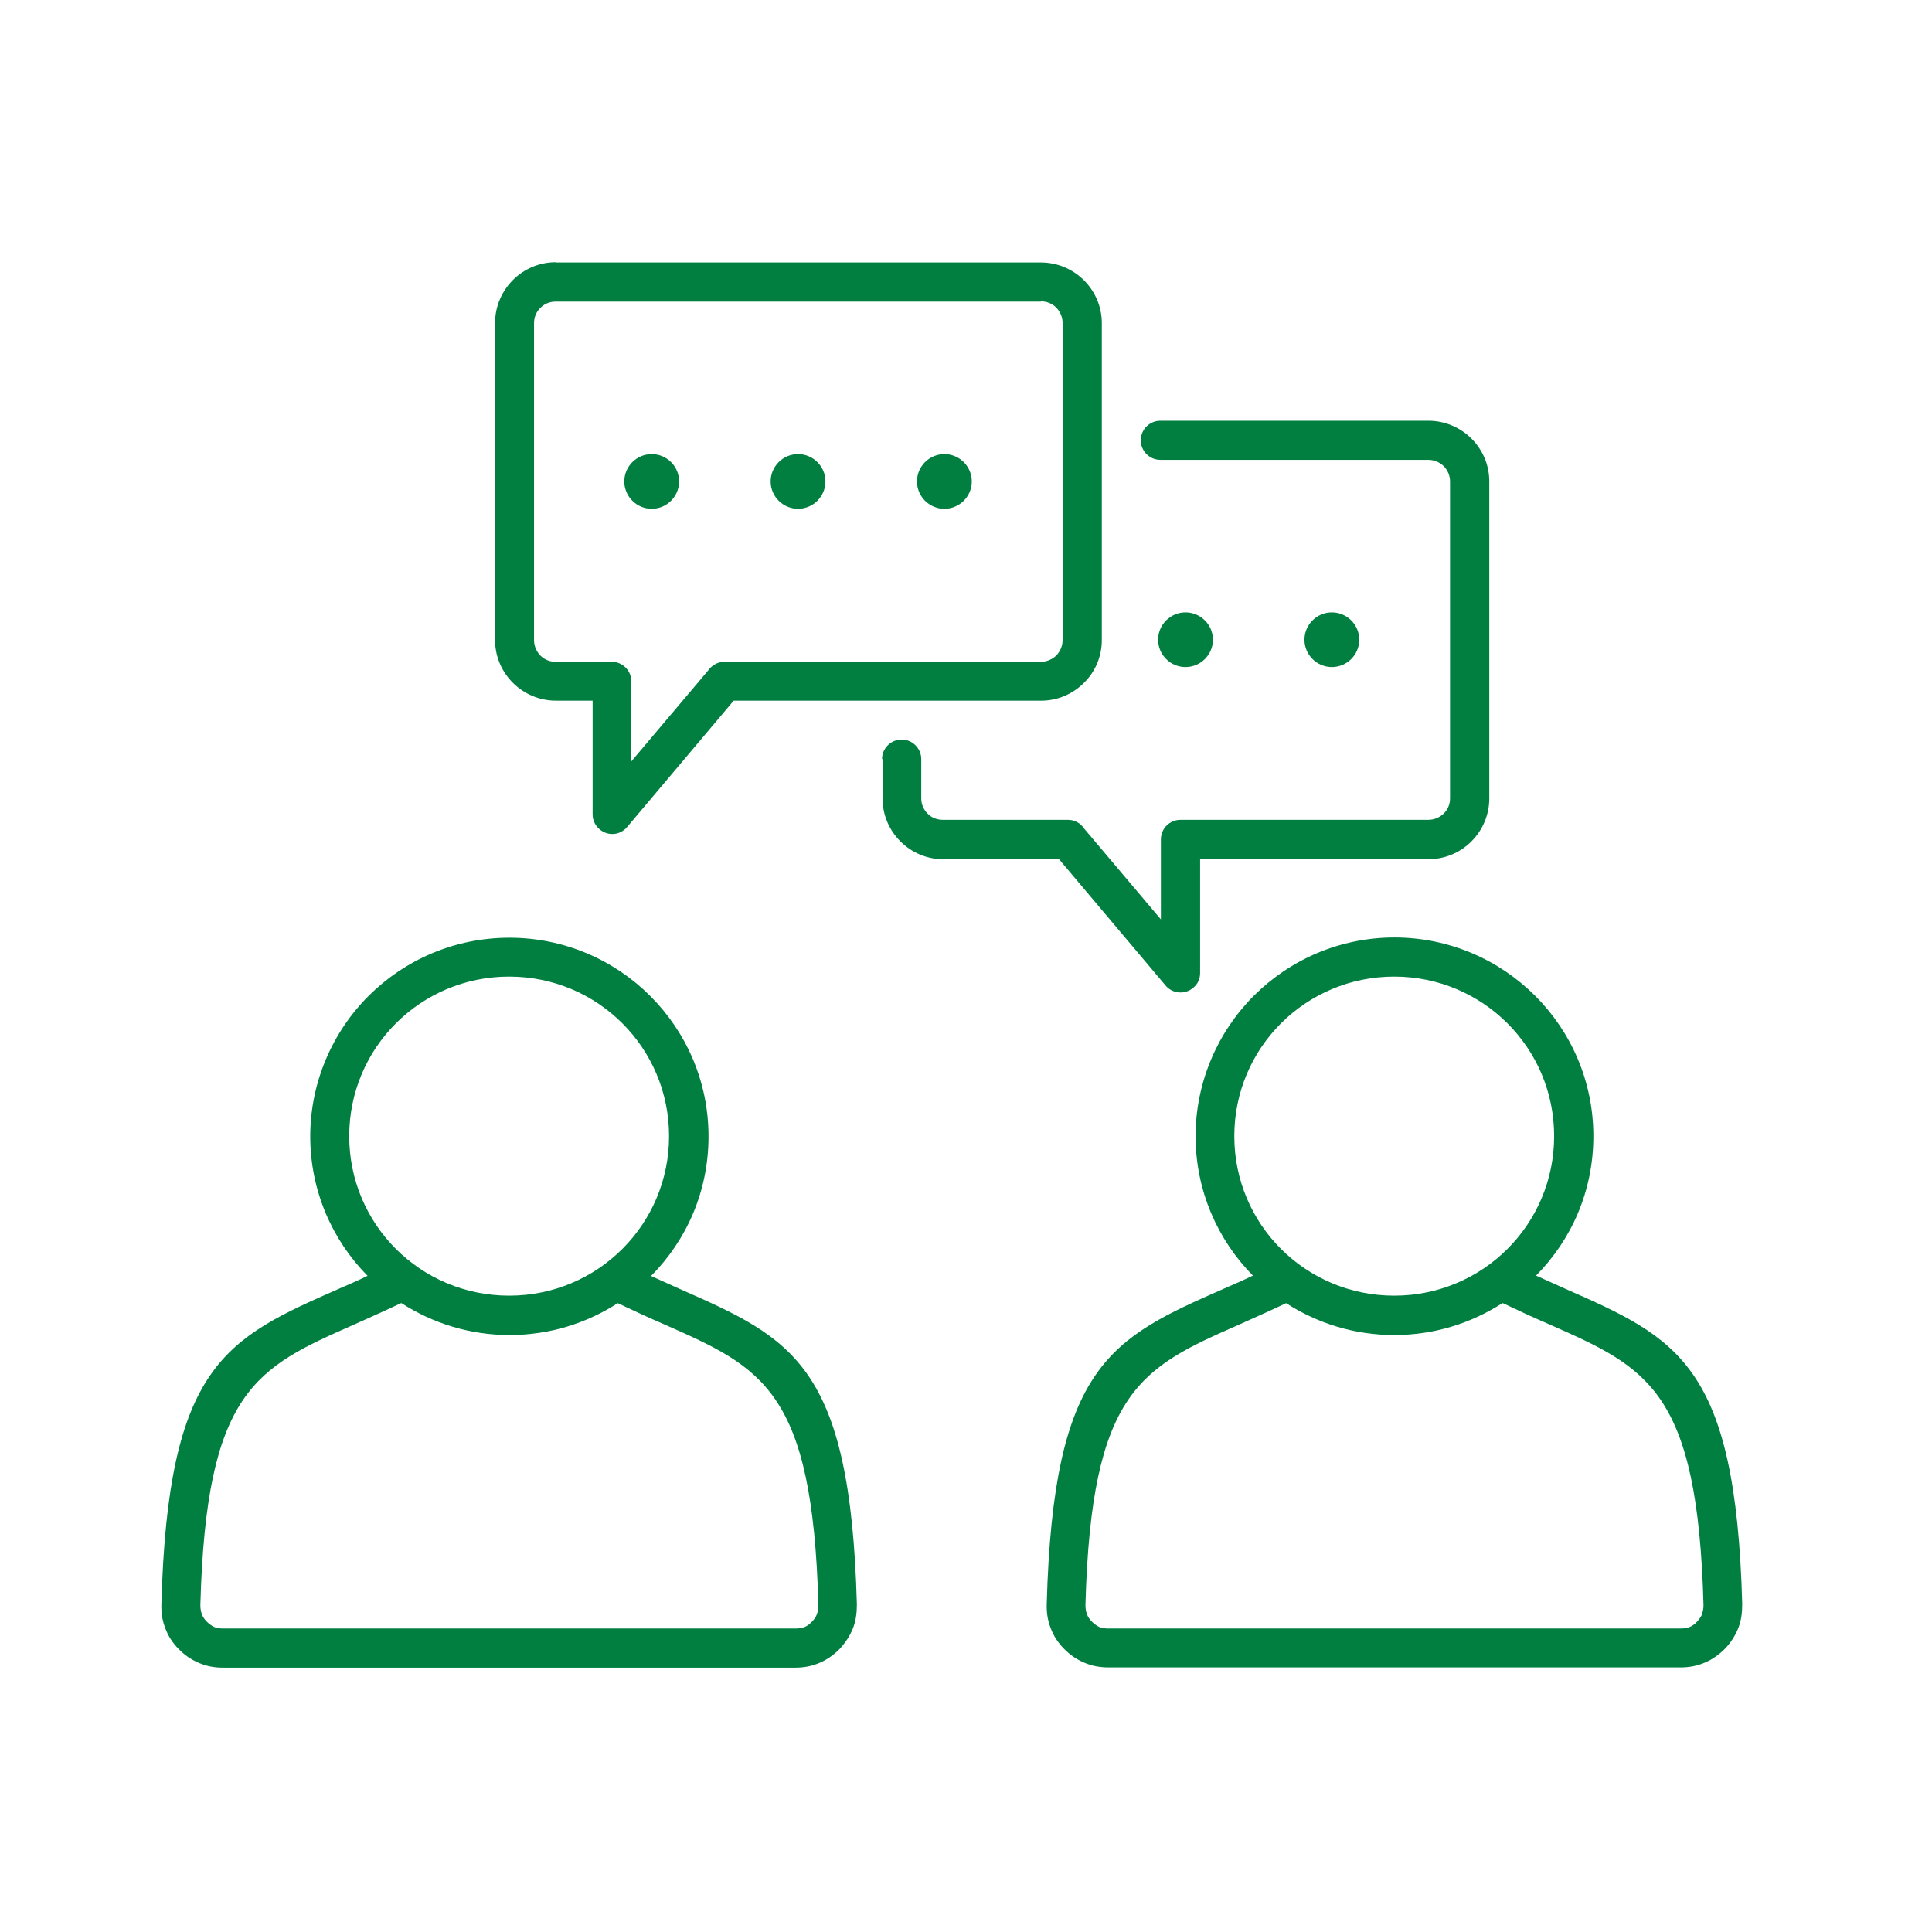
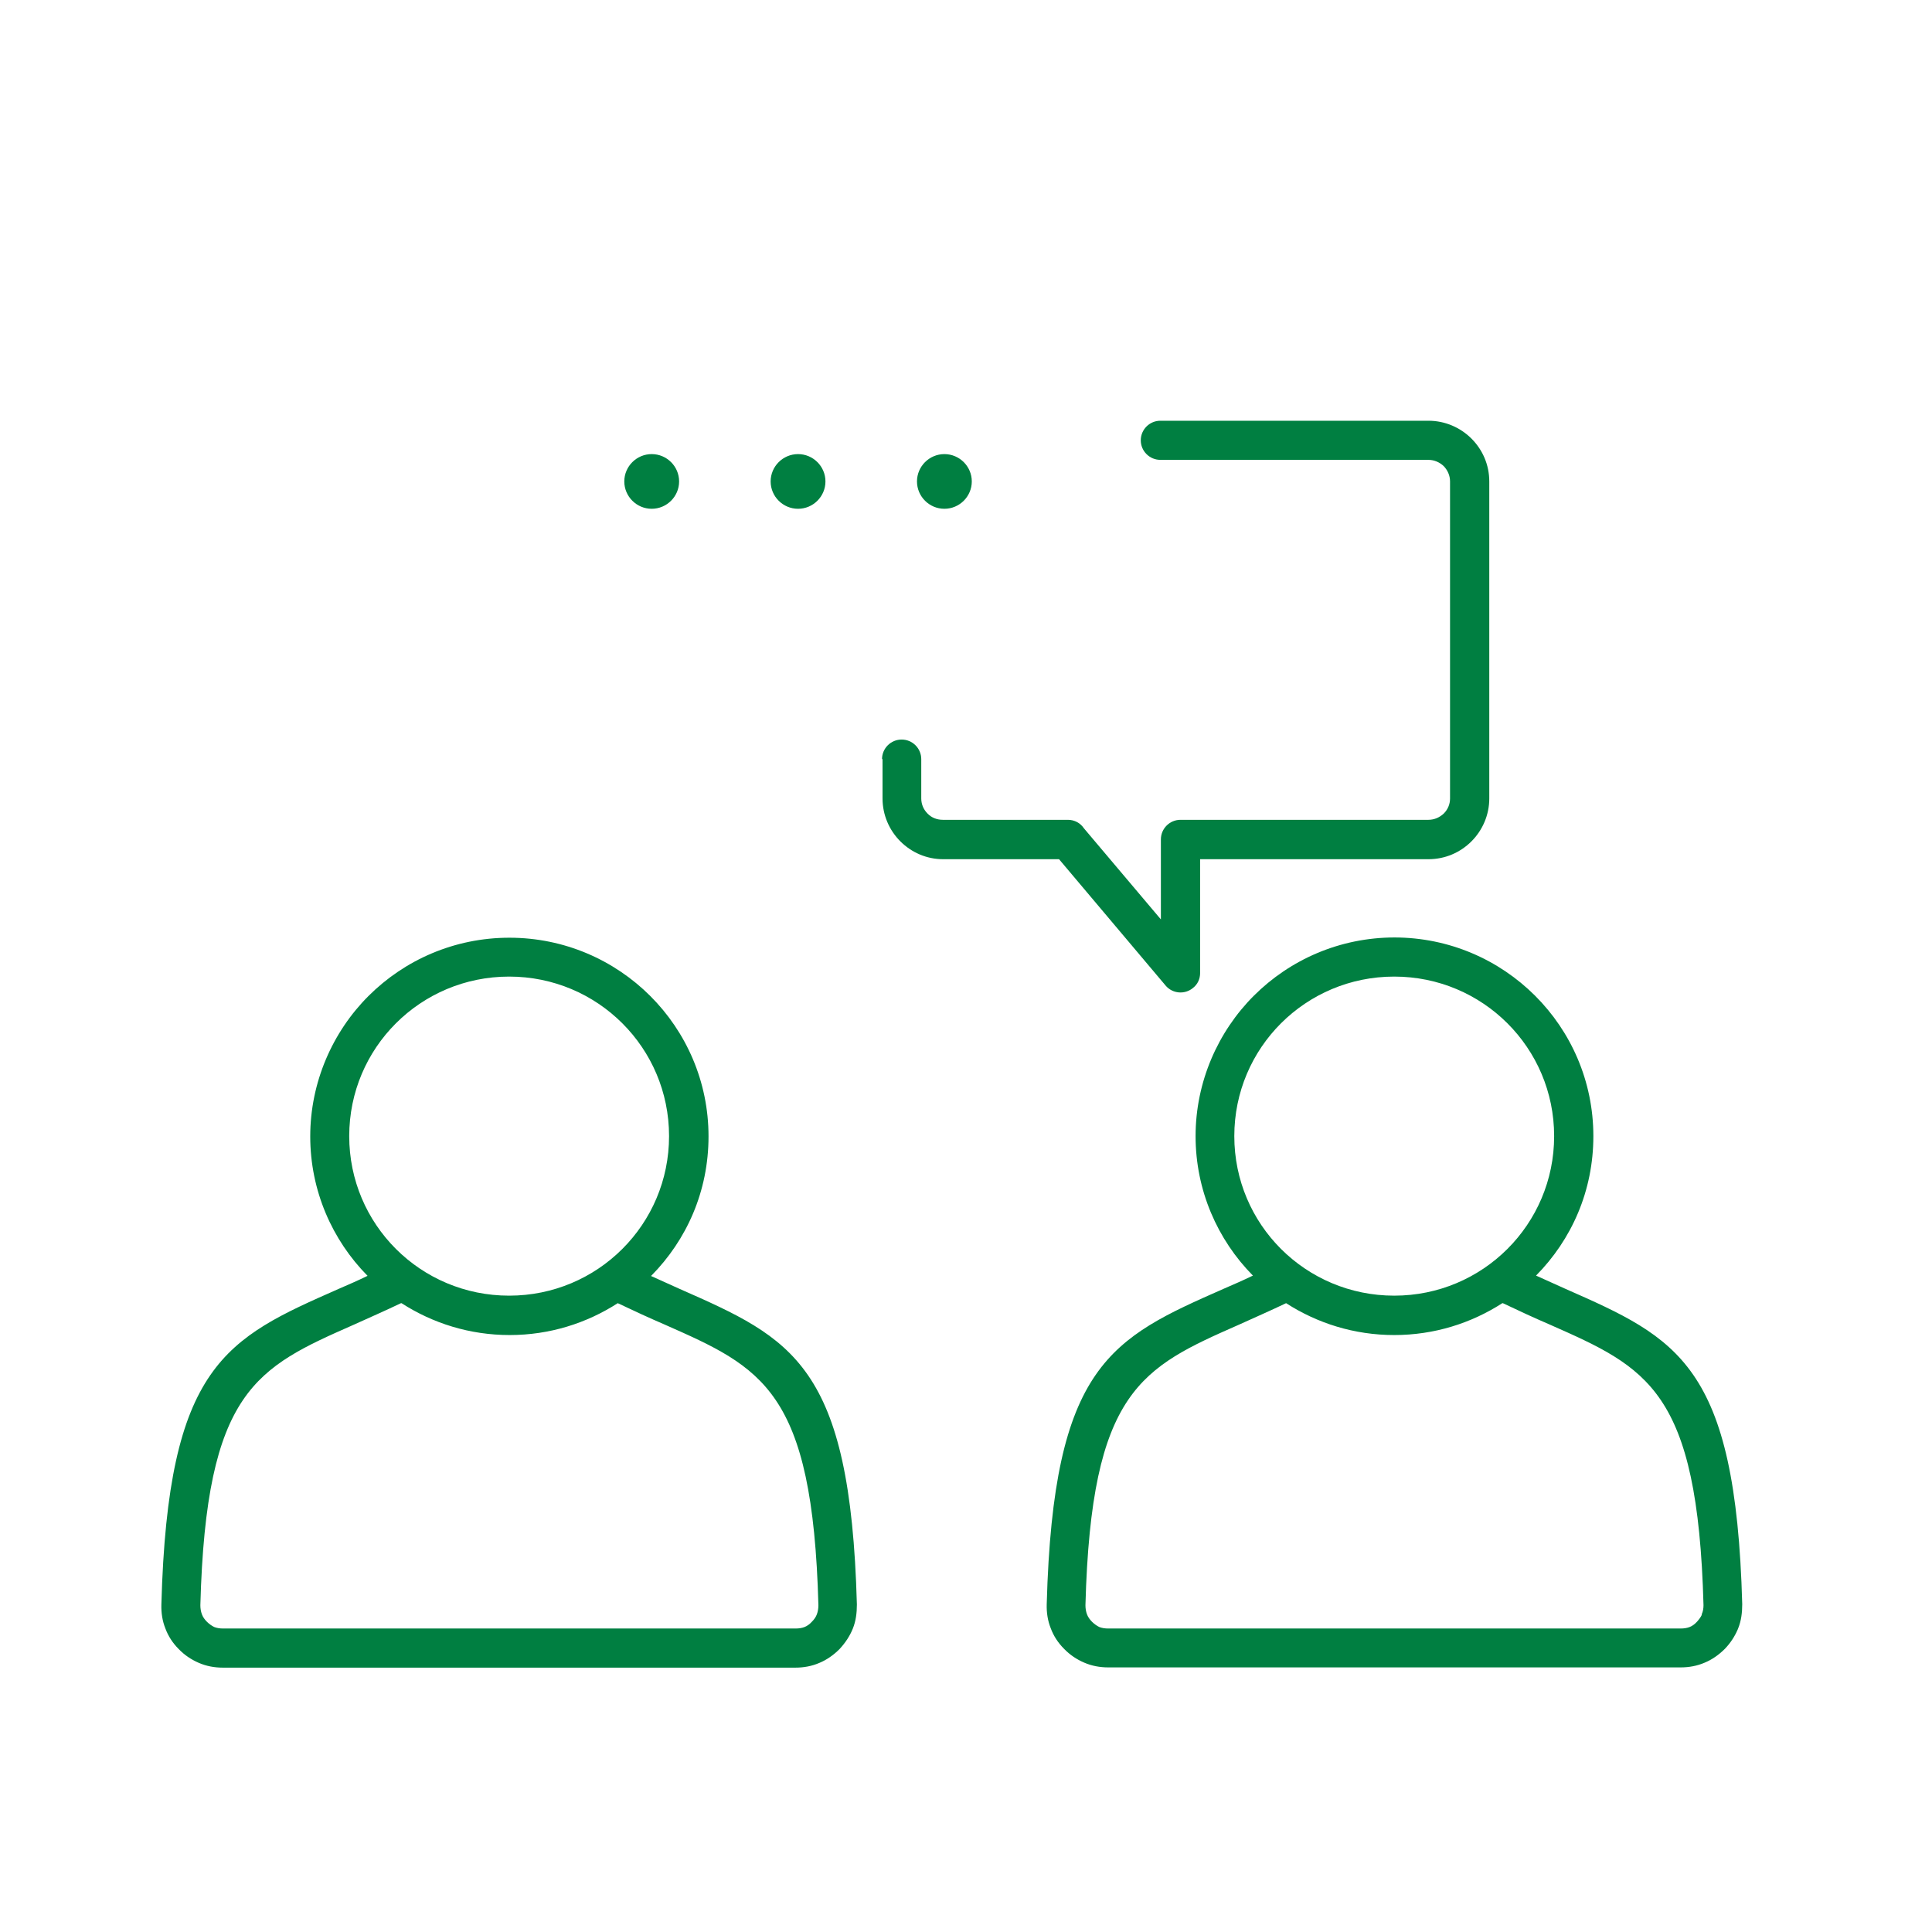
<svg xmlns="http://www.w3.org/2000/svg" width="119" height="119" viewBox="0 0 119 119" fill="none">
  <path fill-rule="evenodd" clip-rule="evenodd" d="M40.079 78.584C40.699 78.862 41.287 79.125 41.86 79.388C48.799 82.447 52.376 84.038 52.779 98.824C52.779 99.349 52.717 99.844 52.531 100.307C52.345 100.771 52.067 101.188 51.71 101.574C51.339 101.945 50.92 102.238 50.471 102.424C50.007 102.625 49.511 102.717 48.984 102.717H13.735C13.208 102.717 12.713 102.625 12.248 102.424C11.783 102.223 11.365 101.945 11.009 101.574C10.637 101.203 10.359 100.771 10.188 100.307C10.002 99.844 9.925 99.349 9.94 98.824C10.343 84.038 13.921 82.447 20.859 79.388C21.432 79.141 22.036 78.878 22.64 78.584C20.456 76.375 19.109 73.331 19.109 69.994C19.109 66.657 20.487 63.551 22.702 61.342C24.917 59.133 27.983 57.758 31.375 57.758C34.767 57.758 37.834 59.133 40.048 61.342C42.263 63.551 43.641 66.611 43.641 69.994C43.641 73.378 42.294 76.375 40.11 78.584H40.079ZM85.876 57.742C89.268 57.742 92.334 59.117 94.549 61.327C96.764 63.536 98.142 66.595 98.142 69.979C98.142 73.362 96.795 76.359 94.611 78.569C95.23 78.847 95.819 79.11 96.392 79.372C103.33 82.431 106.908 84.023 107.311 98.808C107.311 99.334 107.249 99.828 107.063 100.292L107.032 100.369C106.846 100.802 106.583 101.203 106.242 101.559C105.87 101.929 105.452 102.223 105.003 102.408C104.538 102.609 104.043 102.702 103.516 102.702H68.266C67.74 102.702 67.244 102.609 66.78 102.408C66.315 102.208 65.897 101.929 65.541 101.559C65.169 101.188 64.89 100.755 64.72 100.292C64.534 99.828 64.457 99.334 64.472 98.808C64.875 84.023 68.452 82.431 75.391 79.372C75.964 79.125 76.568 78.862 77.172 78.569C74.988 76.359 73.641 73.316 73.641 69.979C73.641 66.641 75.019 63.536 77.234 61.327C79.449 59.117 82.515 57.742 85.907 57.742H85.876ZM92.536 80.268C90.615 81.504 88.338 82.231 85.876 82.231C83.413 82.231 81.137 81.504 79.216 80.268C78.179 80.763 77.218 81.18 76.336 81.582C70.311 84.239 67.213 85.614 66.857 98.87C66.857 99.071 66.888 99.257 66.95 99.427C67.012 99.597 67.121 99.751 67.26 99.89C67.399 100.029 67.554 100.137 67.709 100.214C67.864 100.276 68.05 100.307 68.266 100.307H103.516C103.733 100.307 103.919 100.276 104.074 100.214C104.229 100.153 104.384 100.045 104.523 99.89C104.647 99.751 104.755 99.612 104.817 99.473V99.427C104.895 99.257 104.926 99.071 104.926 98.87C104.569 85.614 101.456 84.239 95.447 81.582C94.549 81.195 93.604 80.763 92.567 80.268H92.536ZM92.845 63.026C91.064 61.249 88.602 60.152 85.876 60.152C83.15 60.152 80.688 61.249 78.906 63.026C77.125 64.803 76.026 67.259 76.026 69.979C76.026 72.698 77.125 75.154 78.906 76.931C80.688 78.708 83.15 79.805 85.876 79.805C88.602 79.805 91.064 78.708 92.845 76.931C94.626 75.154 95.726 72.698 95.726 69.979C95.726 67.259 94.626 64.803 92.845 63.026ZM24.7 80.268C23.662 80.763 22.702 81.18 21.819 81.582C15.795 84.239 12.697 85.614 12.341 98.87C12.341 99.071 12.372 99.257 12.434 99.427C12.496 99.597 12.604 99.751 12.744 99.89C12.883 100.029 13.038 100.137 13.193 100.214C13.348 100.276 13.534 100.307 13.75 100.307H49C49.217 100.307 49.403 100.276 49.558 100.214C49.712 100.153 49.867 100.045 50.007 99.89C50.146 99.751 50.255 99.597 50.316 99.427C50.378 99.257 50.409 99.071 50.409 98.87C50.053 85.614 46.94 84.239 40.931 81.582C40.033 81.195 39.088 80.763 38.05 80.268C36.13 81.504 33.853 82.231 31.391 82.231C28.928 82.231 26.651 81.504 24.731 80.268H24.7ZM38.329 63.026C36.548 61.249 34.086 60.152 31.36 60.152C28.634 60.152 26.171 61.249 24.39 63.026C22.609 64.803 21.51 67.259 21.51 69.979C21.51 72.698 22.609 75.154 24.39 76.931C26.171 78.708 28.634 79.805 31.36 79.805C34.086 79.805 36.548 78.708 38.329 76.931C40.11 75.154 41.21 72.698 41.21 69.979C41.21 67.259 40.11 64.803 38.329 63.026Z" fill="#007F41" />
  <path fill-rule="evenodd" clip-rule="evenodd" d="M54.328 46.757C54.328 46.093 54.87 45.552 55.536 45.552C56.202 45.552 56.744 46.093 56.744 46.757V49.183C56.744 49.554 56.899 49.878 57.131 50.11C57.364 50.357 57.704 50.496 58.076 50.496H65.773C66.192 50.496 66.548 50.697 66.765 51.021L71.504 56.63V51.701C71.504 51.037 72.046 50.496 72.712 50.496H87.983C88.354 50.496 88.68 50.342 88.927 50.11C89.175 49.863 89.314 49.538 89.314 49.183V29.654C89.314 29.283 89.16 28.959 88.927 28.712C88.68 28.48 88.354 28.325 87.983 28.325H71.473C70.807 28.325 70.265 27.785 70.265 27.12C70.265 26.456 70.807 25.915 71.473 25.915H87.983C89.005 25.915 89.95 26.332 90.631 27.012C91.312 27.692 91.731 28.619 91.731 29.654V49.183C91.731 50.203 91.312 51.145 90.631 51.825C89.95 52.505 89.02 52.922 87.983 52.922H73.92V59.936C73.92 60.276 73.781 60.616 73.486 60.848C72.975 61.28 72.216 61.203 71.798 60.709L65.231 52.922H58.092C57.069 52.922 56.14 52.505 55.459 51.825C54.777 51.145 54.359 50.203 54.359 49.183V46.757H54.328Z" fill="#007F41" />
-   <path fill-rule="evenodd" clip-rule="evenodd" d="M34.21 16.166H64.117C65.139 16.166 66.084 16.583 66.765 17.263C67.447 17.943 67.865 18.87 67.865 19.905V39.434C67.865 40.453 67.447 41.396 66.765 42.06C66.084 42.74 65.154 43.157 64.132 43.157H45.191L38.624 50.944C38.191 51.454 37.447 51.516 36.936 51.083C36.657 50.851 36.502 50.511 36.502 50.172V43.157H34.241C33.219 43.157 32.274 42.74 31.593 42.06C30.911 41.38 30.493 40.453 30.493 39.418V19.889C30.493 18.87 30.911 17.927 31.593 17.247C32.274 16.567 33.203 16.15 34.241 16.15L34.21 16.166ZM64.117 18.576H34.21C33.839 18.576 33.513 18.731 33.281 18.962C33.033 19.209 32.894 19.534 32.894 19.905V39.434C32.894 39.804 33.049 40.129 33.281 40.376C33.529 40.623 33.854 40.762 34.21 40.762H37.679C38.345 40.762 38.887 41.303 38.887 41.968V46.896L43.627 41.288C43.843 40.979 44.215 40.762 44.618 40.762H64.117C64.488 40.762 64.814 40.608 65.061 40.376C65.294 40.129 65.449 39.804 65.449 39.434V19.889C65.449 19.518 65.294 19.194 65.061 18.947C64.814 18.7 64.488 18.561 64.117 18.561V18.576Z" fill="#007F41" />
  <path fill-rule="evenodd" clip-rule="evenodd" d="M40.141 27.97C41.071 27.97 41.829 28.727 41.829 29.654C41.829 30.581 41.071 31.338 40.141 31.338C39.212 31.338 38.453 30.581 38.453 29.654C38.453 28.727 39.212 27.97 40.141 27.97ZM58.169 27.97C59.098 27.97 59.857 28.727 59.857 29.654C59.857 30.581 59.098 31.338 58.169 31.338C57.239 31.338 56.481 30.581 56.481 29.654C56.481 28.727 57.239 27.97 58.169 27.97ZM49.155 27.97C50.084 27.97 50.843 28.727 50.843 29.654C50.843 30.581 50.084 31.338 49.155 31.338C48.226 31.338 47.467 30.581 47.467 29.654C47.467 28.727 48.226 27.97 49.155 27.97Z" fill="#007F41" />
-   <path fill-rule="evenodd" clip-rule="evenodd" d="M82.035 37.719C82.964 37.719 83.723 38.476 83.723 39.403C83.723 40.33 82.964 41.087 82.035 41.087C81.106 41.087 80.347 40.33 80.347 39.403C80.347 38.476 81.106 37.719 82.035 37.719ZM73.021 37.719C73.95 37.719 74.709 38.476 74.709 39.403C74.709 40.33 73.95 41.087 73.021 41.087C72.092 41.087 71.333 40.33 71.333 39.403C71.333 38.476 72.092 37.719 73.021 37.719Z" fill="#007F41" />
</svg>